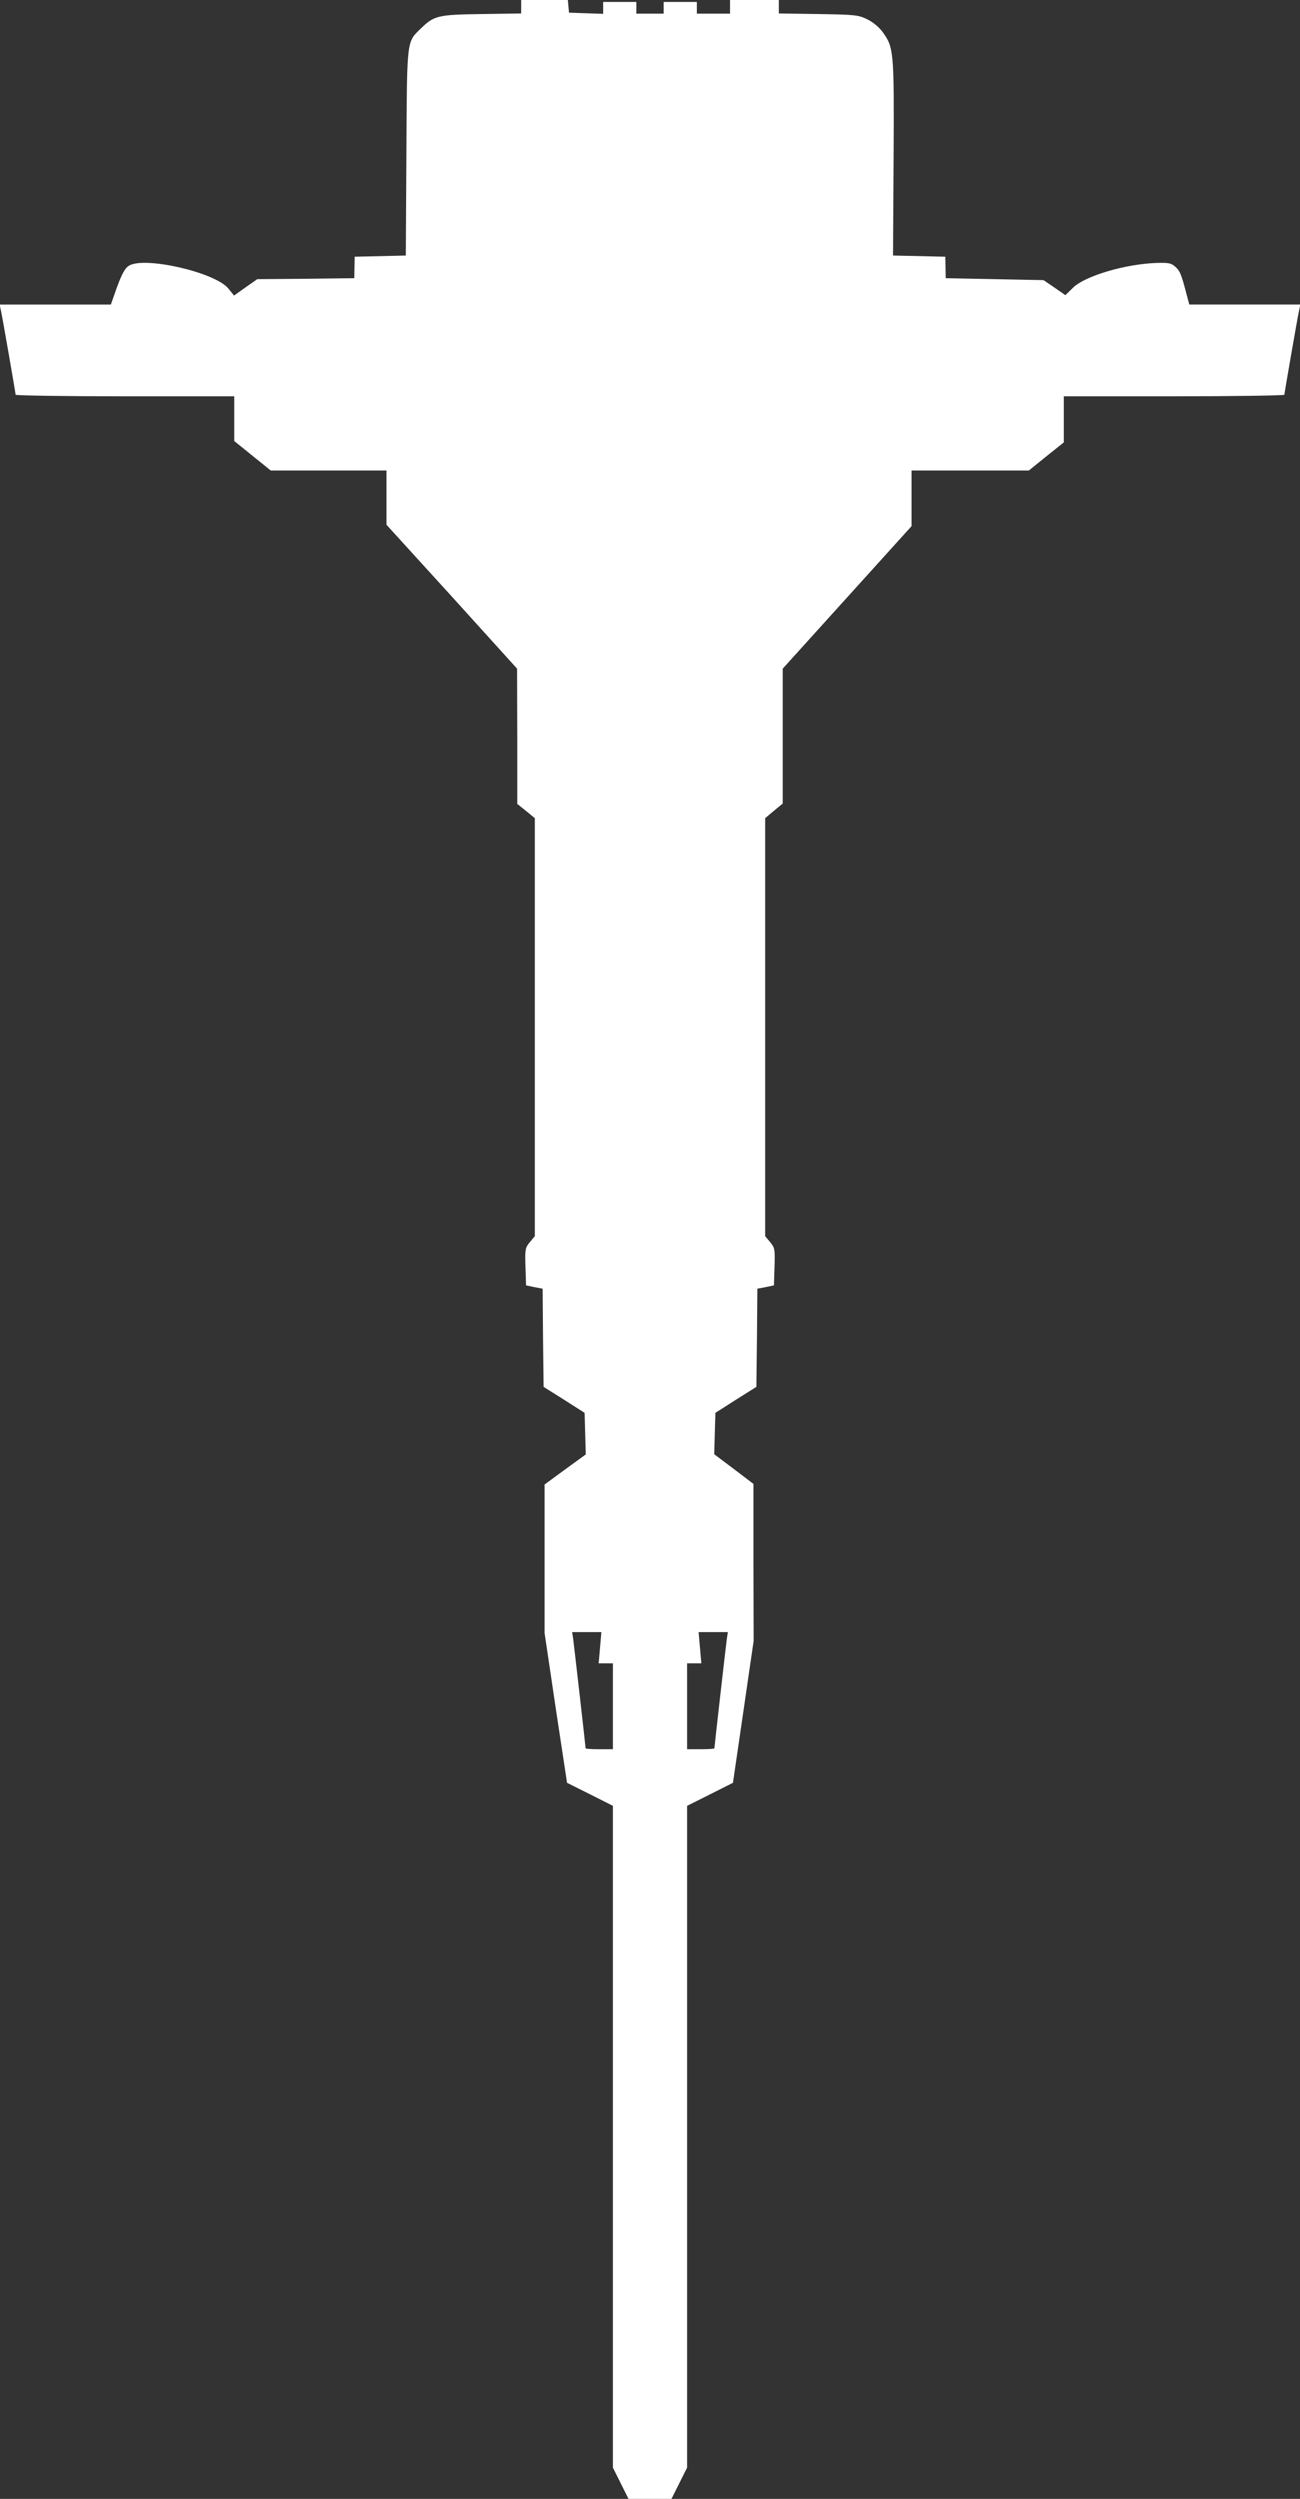
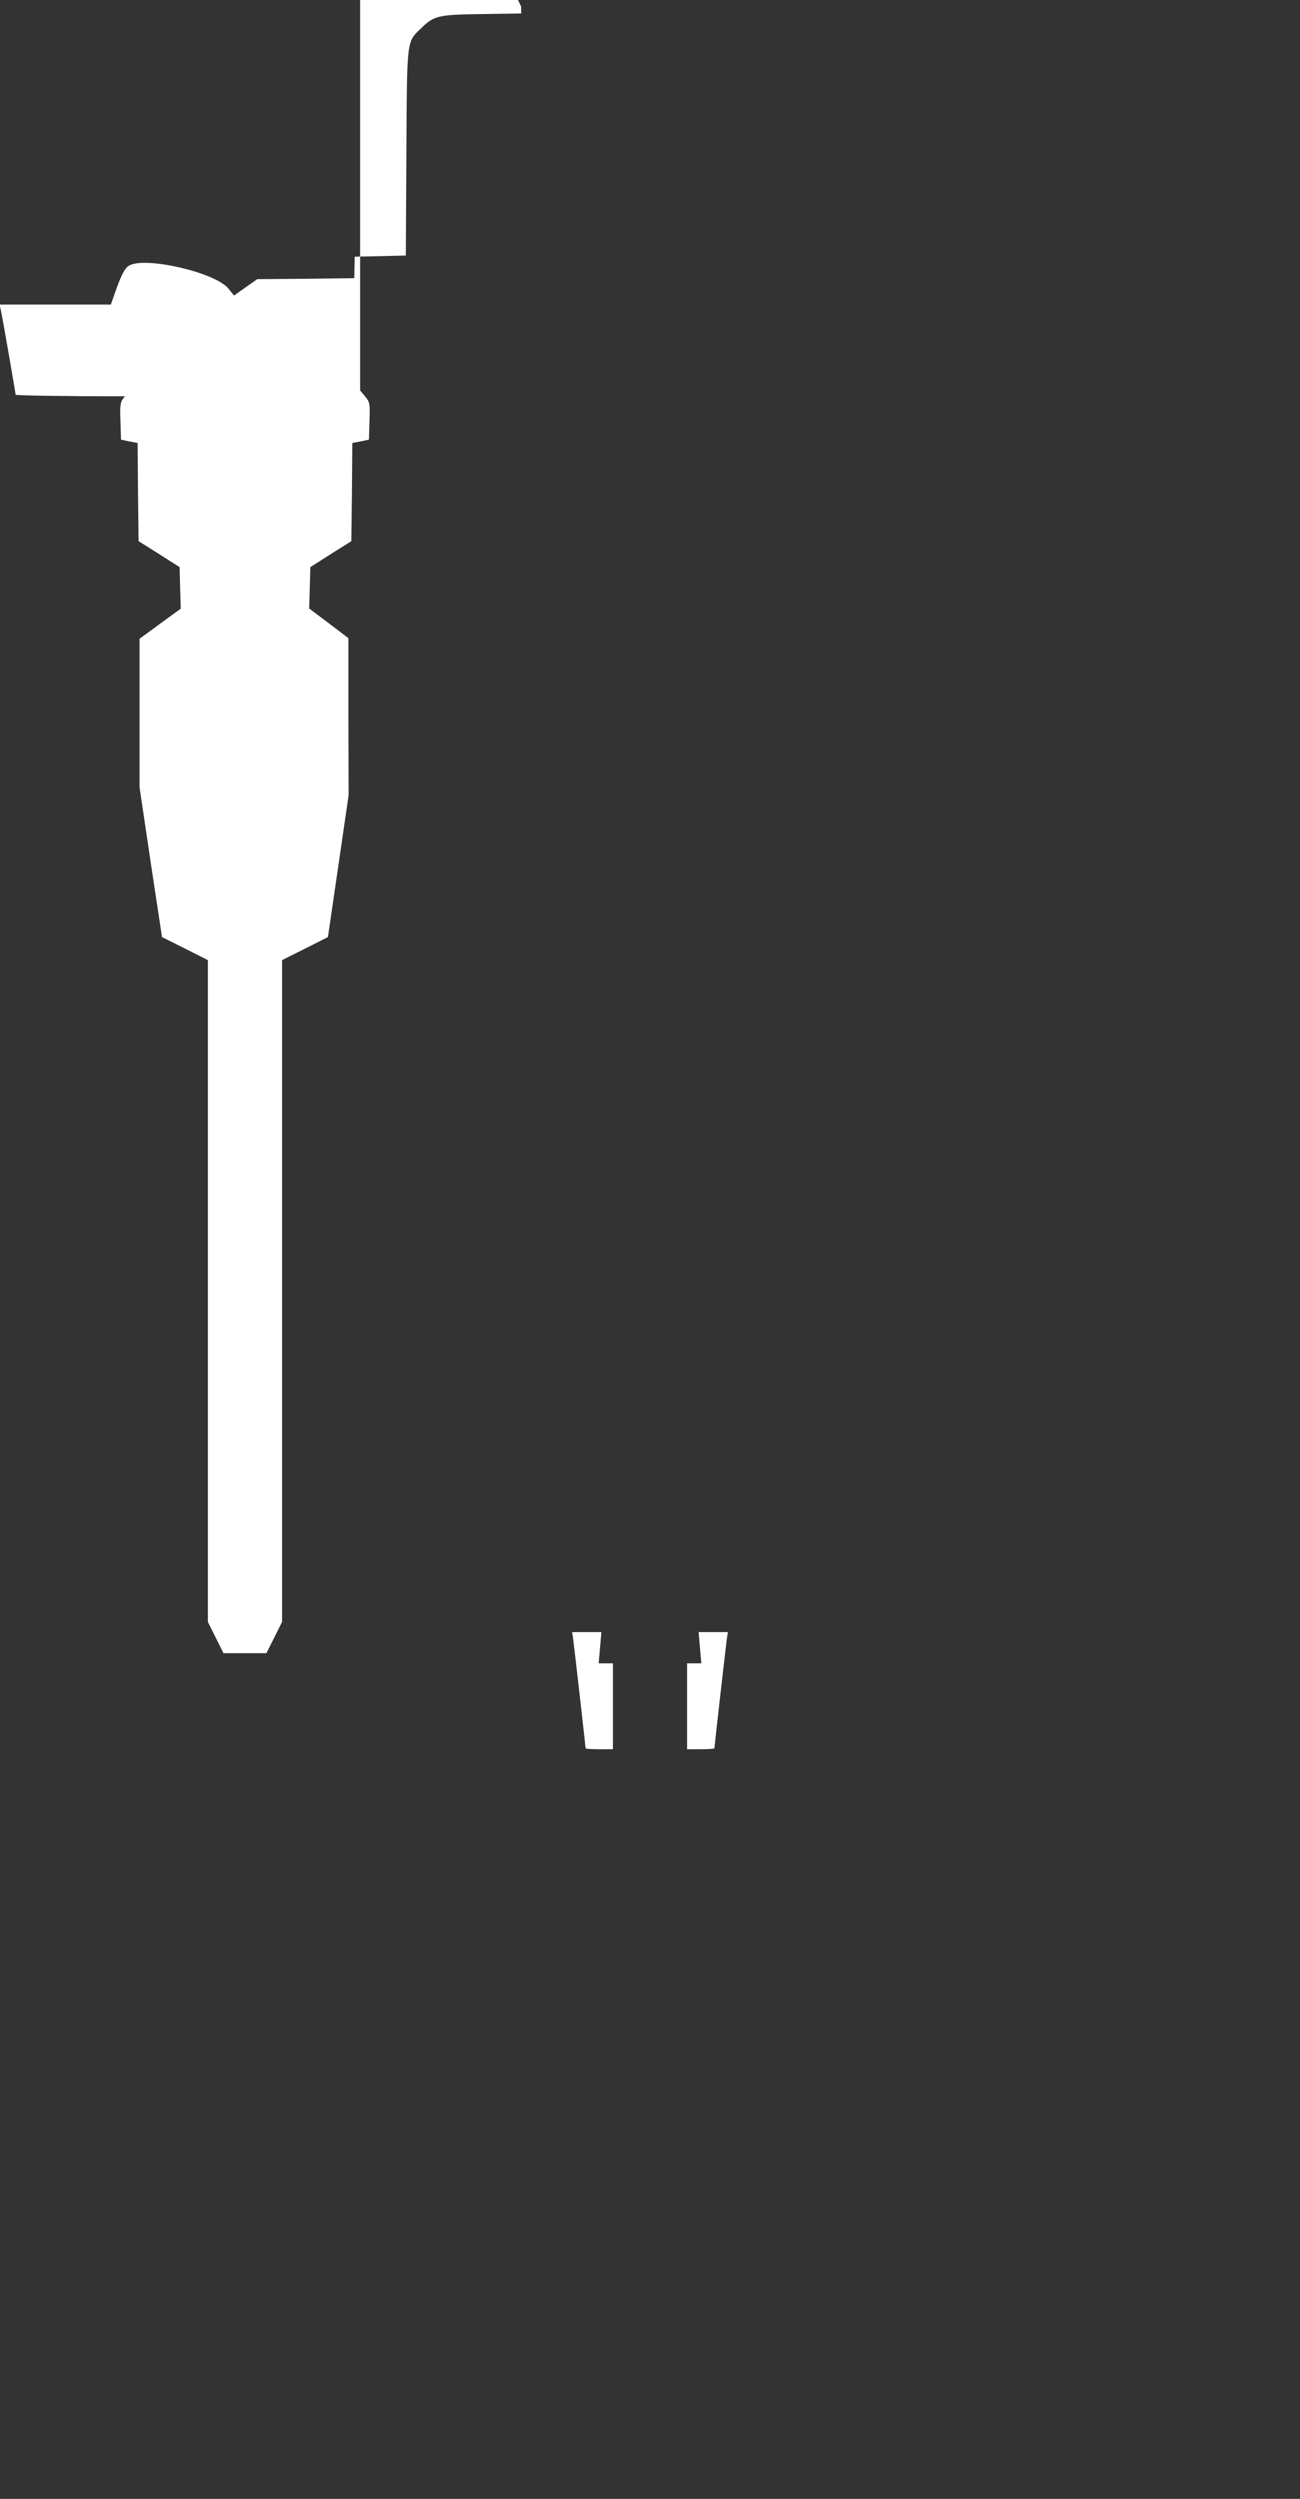
<svg xmlns="http://www.w3.org/2000/svg" version="1.0" width="666pt" height="1280pt" viewBox="0 0 666 1280" preserveAspectRatio="xMidYMid meet">
  <rect x="0" y="0" width="666" height="1280" fill="#333333" stroke="none" />
  <g transform="translate(0,1280) scale(0.1,-0.1)" fill="#ffffff" stroke="none">
-     <path d="M2670 12766 l0 -35 -202 -3 c-224 -3 -244 -8 -311 -73 -74 -72 -72 -49 -75 -637 l-3 -527 -131 -3 -131 -3 -1 -55 -1 -55 -249 -3 -248 -2 -60 -42 -59 -42 -29 36 c-69 84 -434 167 -511 116 -19 -12 -35 -43 -59 -107 l-32 -91 -285 0 -285 0 6 -27 c10 -46 76 -427 76 -435 0 -4 252 -8 560 -8 l560 0 0 -115 0 -114 94 -76 93 -75 297 0 296 0 0 -139 0 -139 335 -368 334 -369 1 -346 0 -347 45 -36 45 -37 0 -1071 0 -1070 -25 -30 c-24 -29 -26 -36 -23 -126 l3 -96 42 -9 43 -8 2 -251 3 -252 105 -66 105 -67 3 -107 3 -106 -106 -77 -105 -77 0 -380 0 -381 57 -384 58 -383 118 -59 117 -59 0 -1695 0 -1695 40 -80 40 -80 110 0 110 0 40 80 40 80 0 1695 0 1695 118 59 117 59 53 363 53 364 -1 402 0 402 -100 76 -101 76 3 106 3 106 105 67 105 66 3 252 2 251 43 8 42 9 3 96 c3 90 1 97 -23 126 l-25 30 0 1070 0 1071 45 38 45 37 0 346 0 345 330 365 330 365 0 142 0 143 300 0 301 0 89 72 90 72 0 118 0 118 565 0 c311 0 565 4 565 8 0 8 66 389 76 435 l6 27 -285 0 -284 0 -13 48 c-28 108 -34 122 -57 144 -22 20 -34 23 -98 21 -158 -5 -365 -66 -427 -126 l-40 -39 -56 39 -56 38 -250 5 -251 5 -1 55 -1 55 -134 3 -134 3 3 501 c3 551 1 564 -57 645 -17 23 -49 50 -78 64 -45 22 -61 24 -250 27 l-203 3 0 35 0 34 -125 0 -125 0 0 -35 0 -35 -85 0 -85 0 0 30 0 30 -85 0 -85 0 0 -30 0 -30 -70 0 -70 0 0 30 0 30 -85 0 -85 0 0 -30 0 -31 -87 3 -88 3 -3 33 -3 32 -120 0 -119 0 0 -34z m404 -8406 l-7 -80 37 0 36 0 0 -220 0 -220 -70 0 c-38 0 -70 2 -70 5 0 9 -59 527 -64 563 l-5 32 75 0 75 0 -7 -80z m650 48 c-5 -36 -64 -554 -64 -563 0 -3 -31 -5 -70 -5 l-70 0 0 220 0 220 36 0 37 0 -7 80 -7 80 75 0 75 0 -5 -32z" />
+     <path d="M2670 12766 l0 -35 -202 -3 c-224 -3 -244 -8 -311 -73 -74 -72 -72 -49 -75 -637 l-3 -527 -131 -3 -131 -3 -1 -55 -1 -55 -249 -3 -248 -2 -60 -42 -59 -42 -29 36 c-69 84 -434 167 -511 116 -19 -12 -35 -43 -59 -107 l-32 -91 -285 0 -285 0 6 -27 c10 -46 76 -427 76 -435 0 -4 252 -8 560 -8 c-24 -29 -26 -36 -23 -126 l3 -96 42 -9 43 -8 2 -251 3 -252 105 -66 105 -67 3 -107 3 -106 -106 -77 -105 -77 0 -380 0 -381 57 -384 58 -383 118 -59 117 -59 0 -1695 0 -1695 40 -80 40 -80 110 0 110 0 40 80 40 80 0 1695 0 1695 118 59 117 59 53 363 53 364 -1 402 0 402 -100 76 -101 76 3 106 3 106 105 67 105 66 3 252 2 251 43 8 42 9 3 96 c3 90 1 97 -23 126 l-25 30 0 1070 0 1071 45 38 45 37 0 346 0 345 330 365 330 365 0 142 0 143 300 0 301 0 89 72 90 72 0 118 0 118 565 0 c311 0 565 4 565 8 0 8 66 389 76 435 l6 27 -285 0 -284 0 -13 48 c-28 108 -34 122 -57 144 -22 20 -34 23 -98 21 -158 -5 -365 -66 -427 -126 l-40 -39 -56 39 -56 38 -250 5 -251 5 -1 55 -1 55 -134 3 -134 3 3 501 c3 551 1 564 -57 645 -17 23 -49 50 -78 64 -45 22 -61 24 -250 27 l-203 3 0 35 0 34 -125 0 -125 0 0 -35 0 -35 -85 0 -85 0 0 30 0 30 -85 0 -85 0 0 -30 0 -30 -70 0 -70 0 0 30 0 30 -85 0 -85 0 0 -30 0 -31 -87 3 -88 3 -3 33 -3 32 -120 0 -119 0 0 -34z m404 -8406 l-7 -80 37 0 36 0 0 -220 0 -220 -70 0 c-38 0 -70 2 -70 5 0 9 -59 527 -64 563 l-5 32 75 0 75 0 -7 -80z m650 48 c-5 -36 -64 -554 -64 -563 0 -3 -31 -5 -70 -5 l-70 0 0 220 0 220 36 0 37 0 -7 80 -7 80 75 0 75 0 -5 -32z" />
  </g>
</svg>